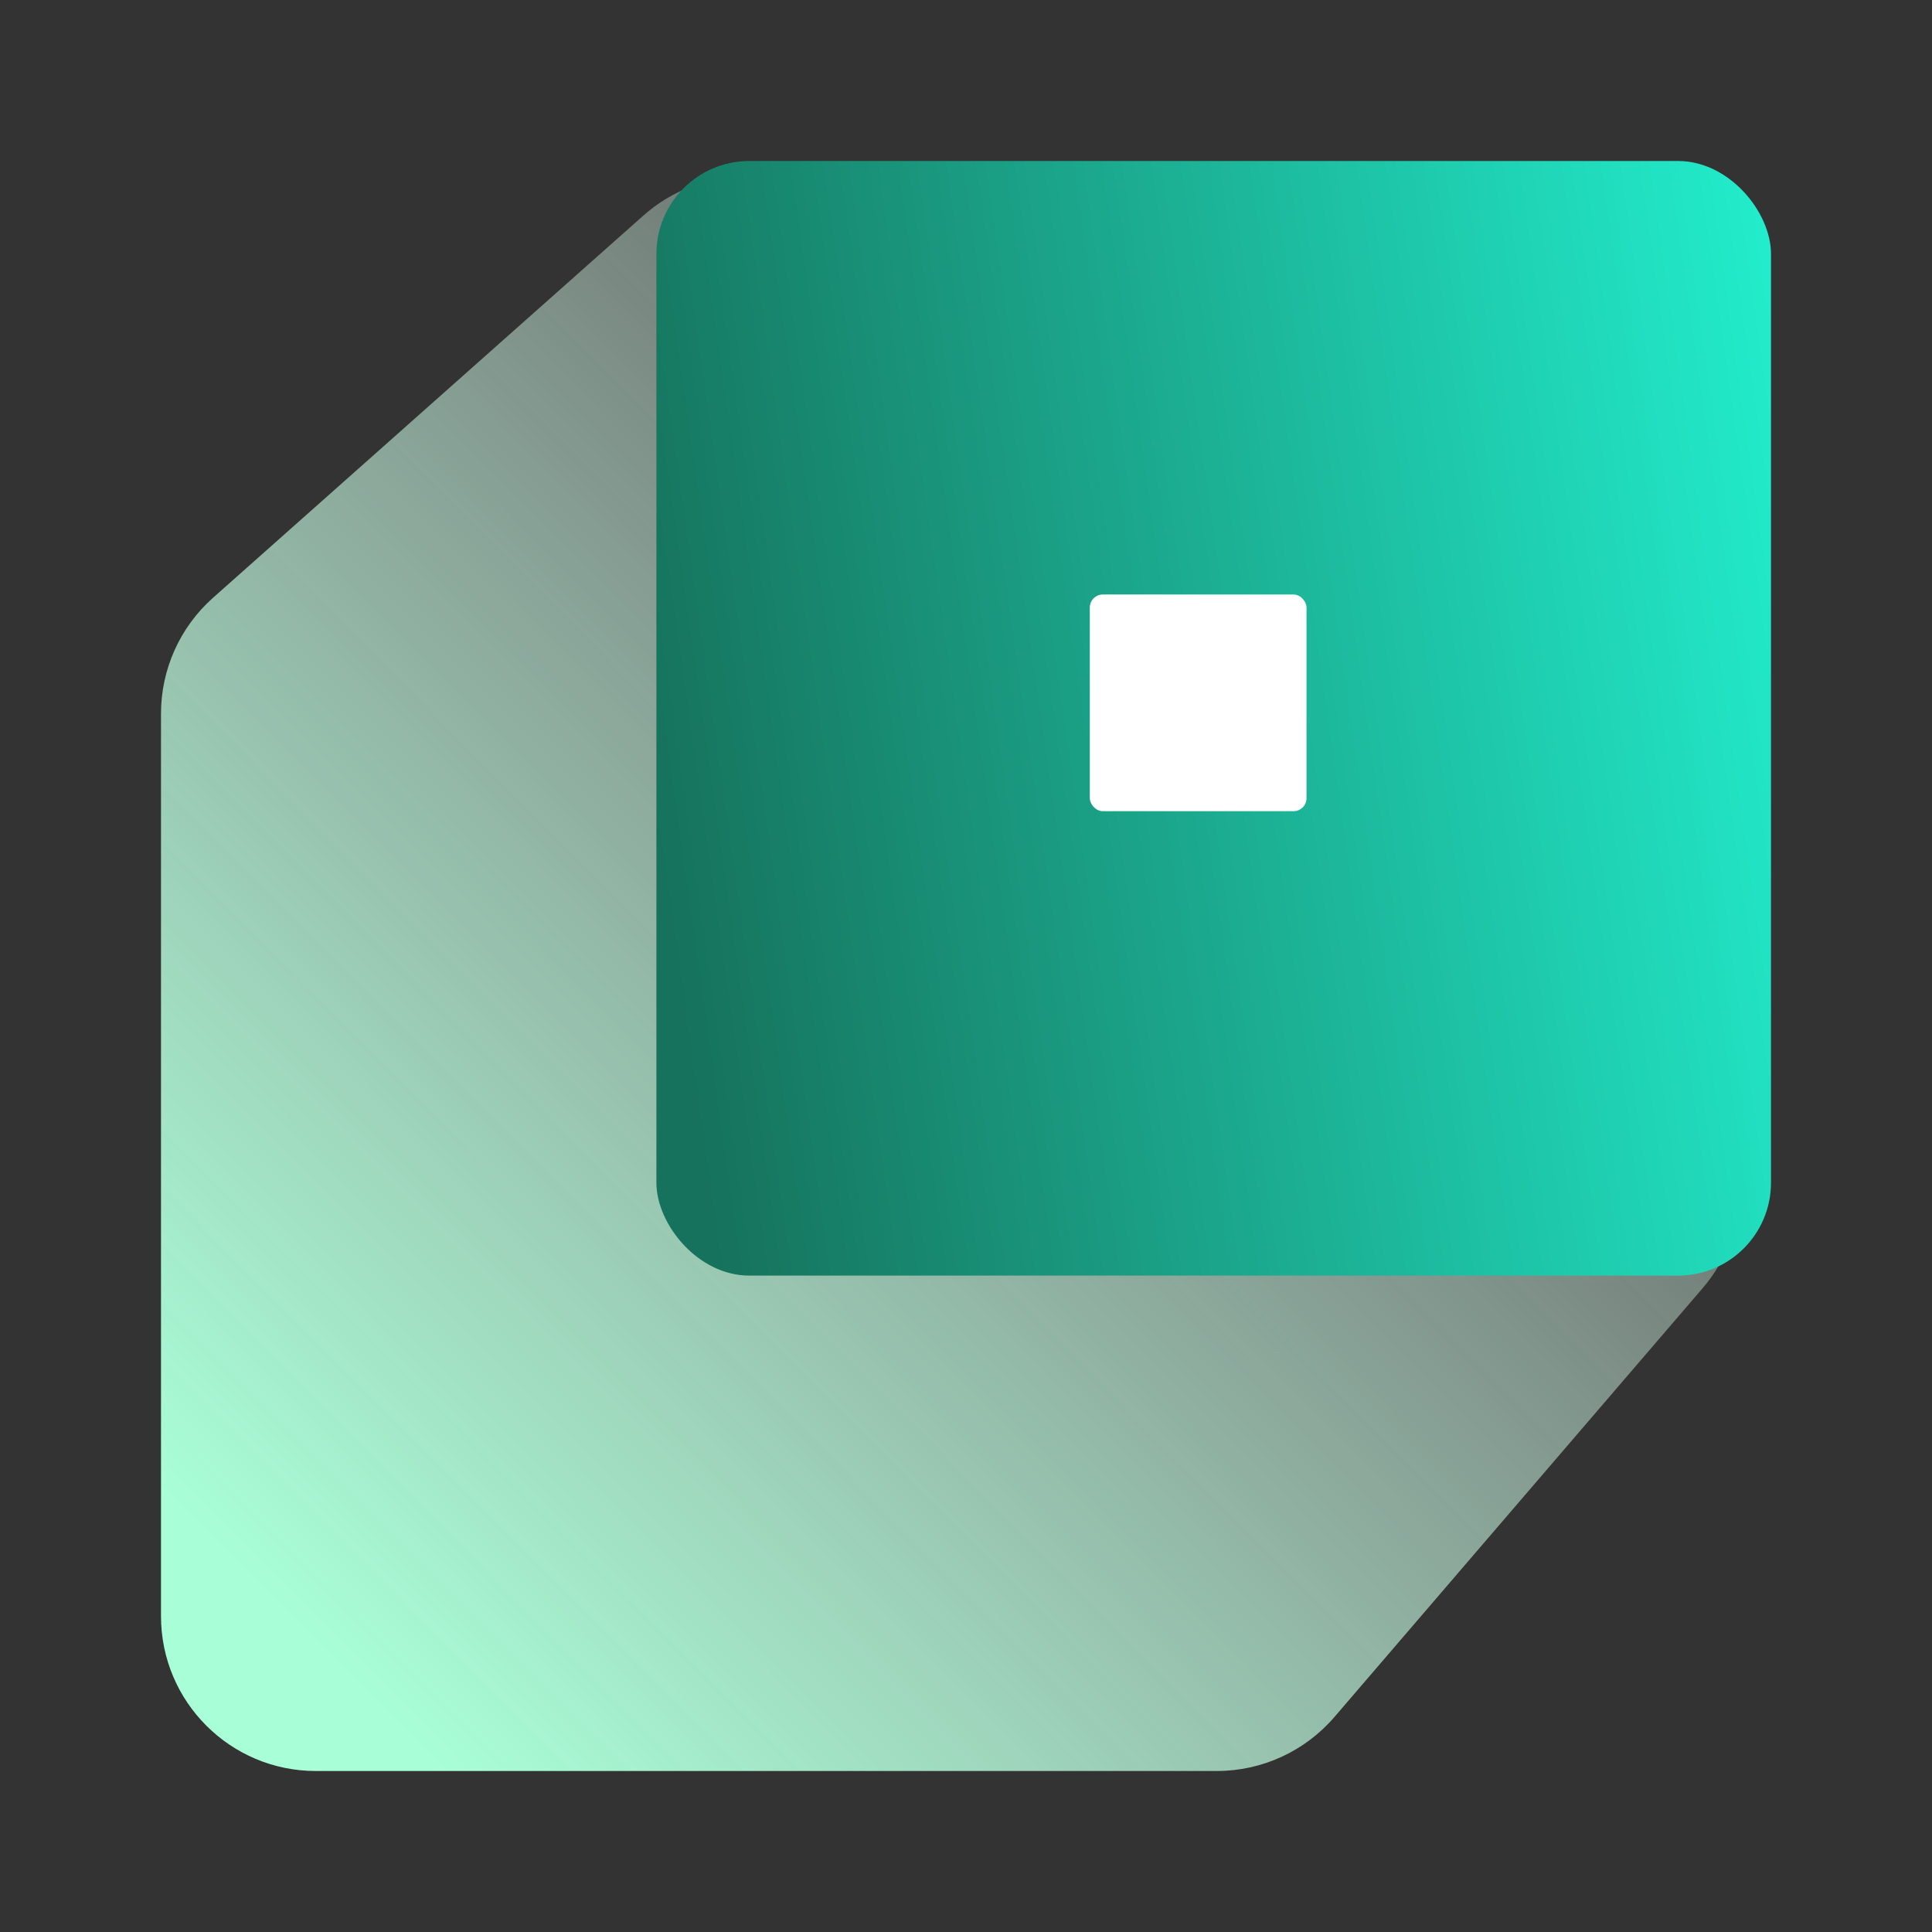
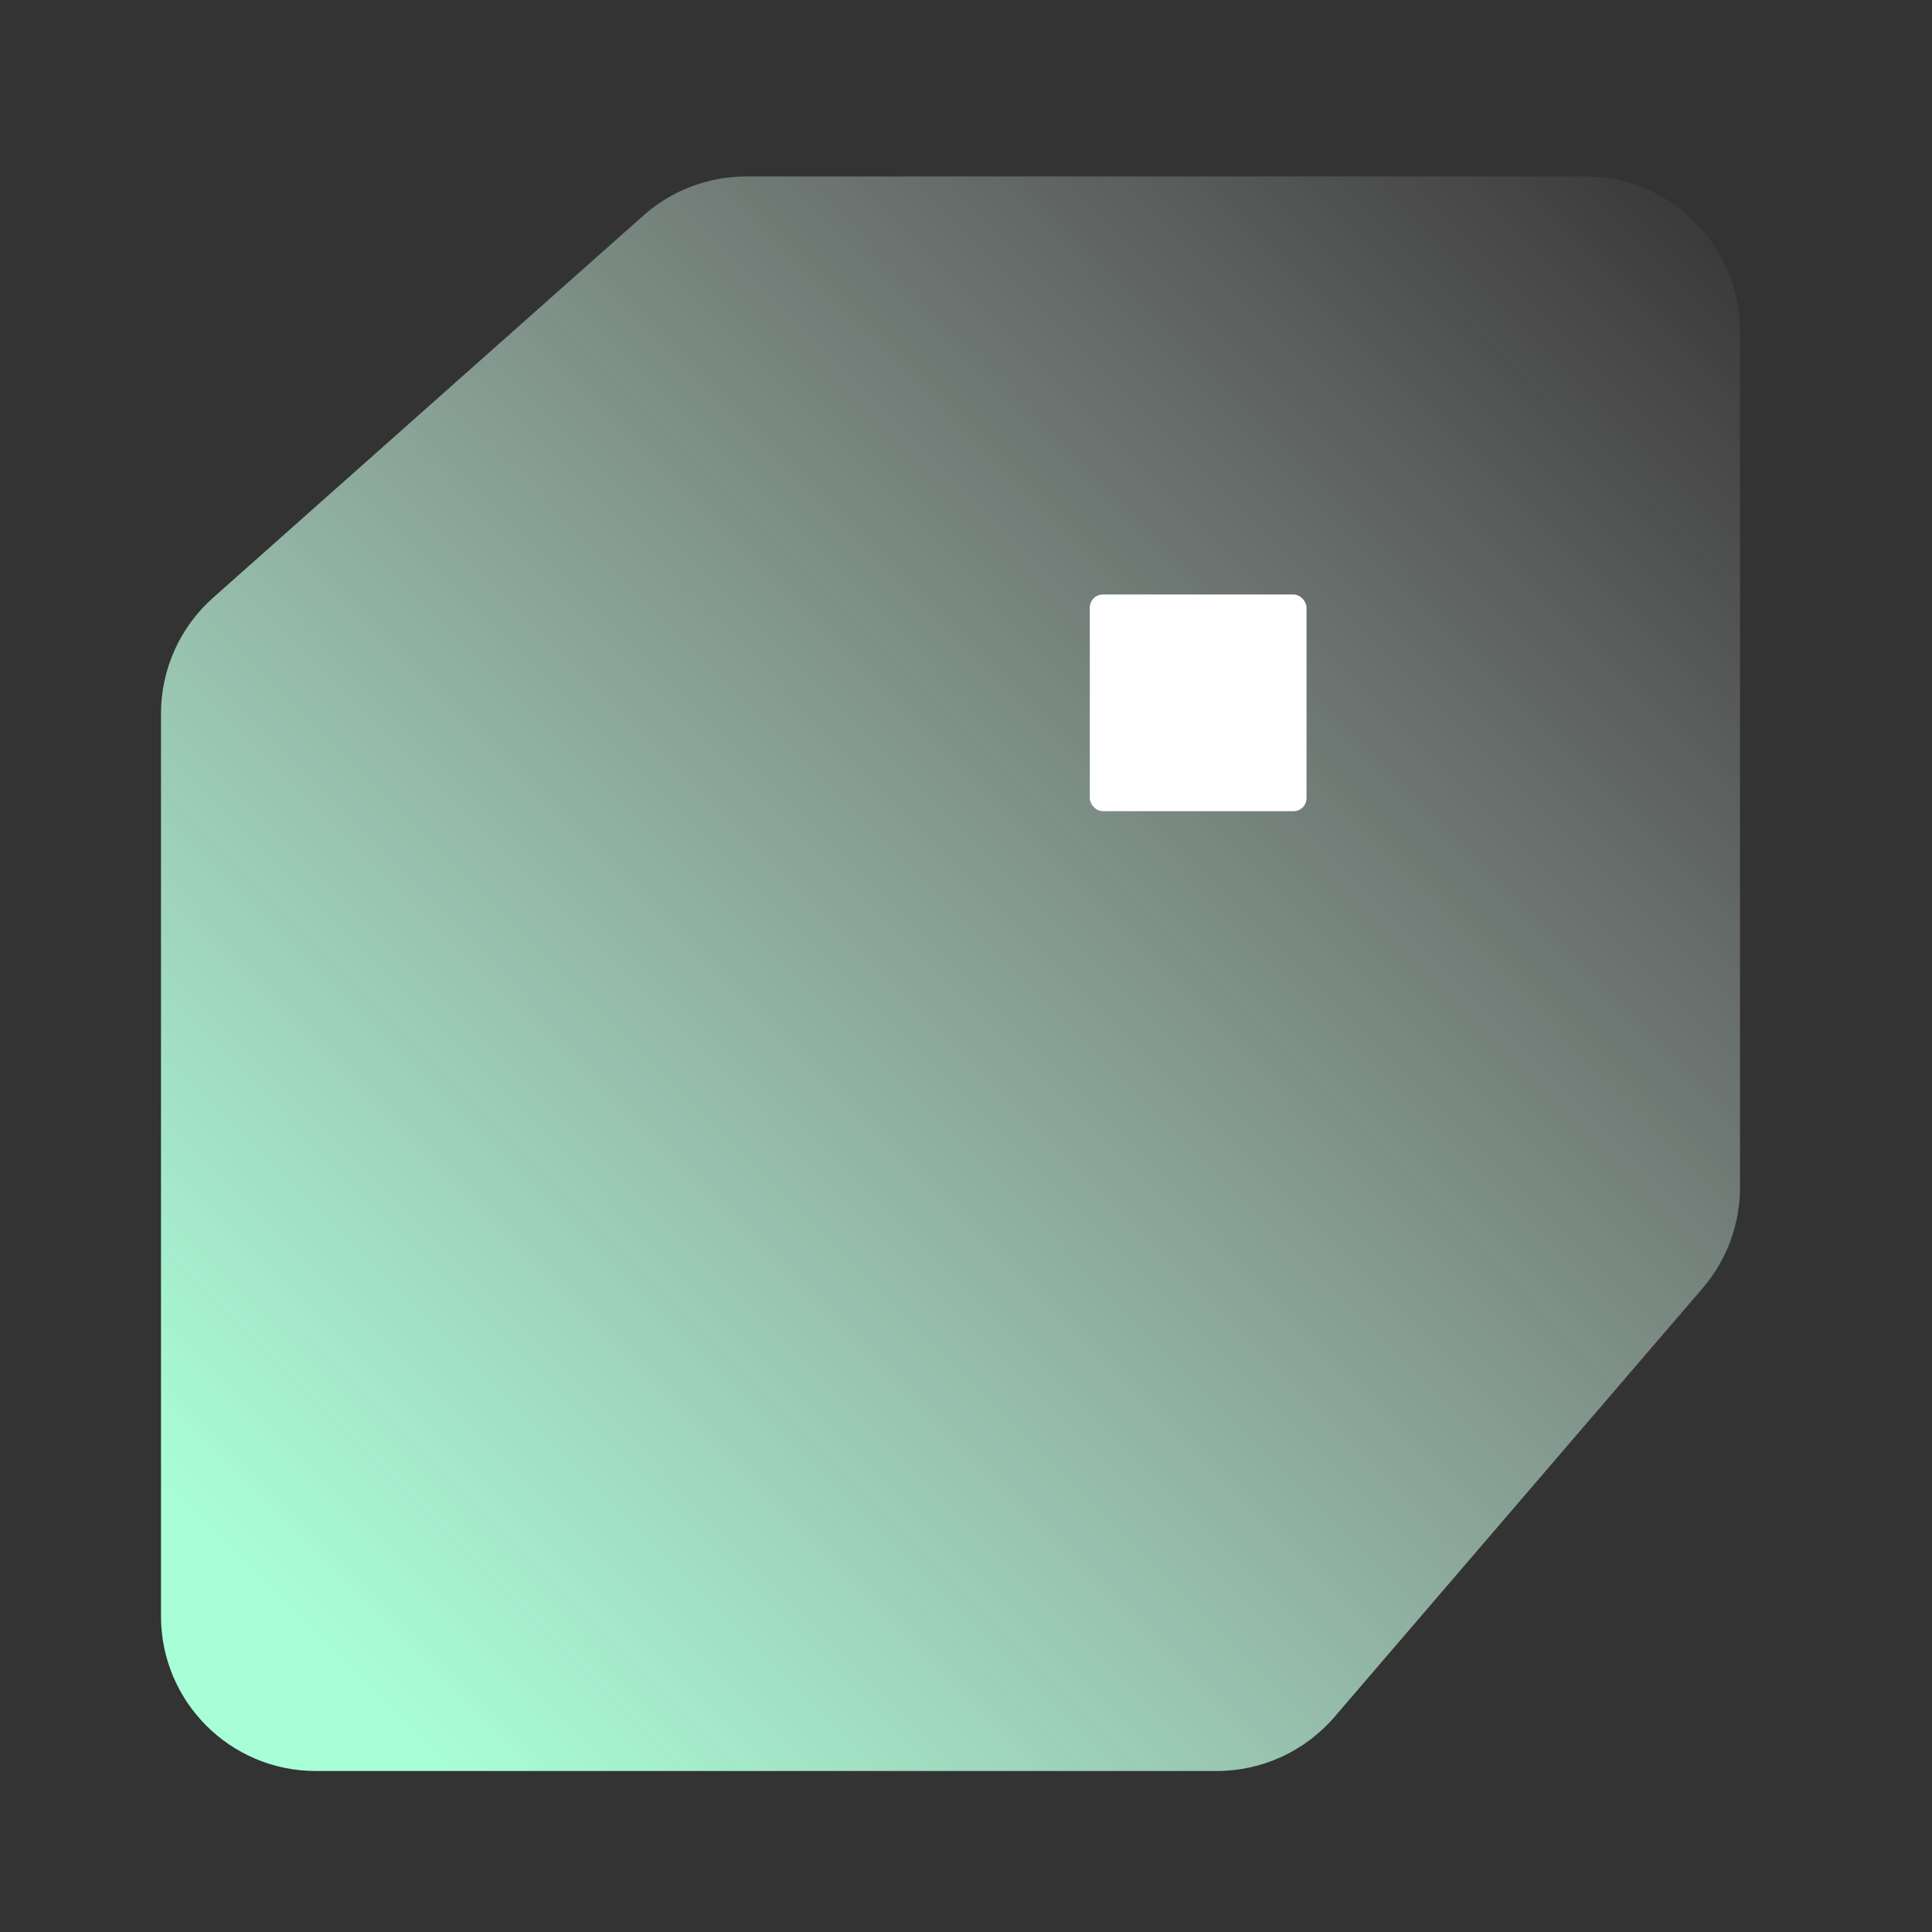
<svg xmlns="http://www.w3.org/2000/svg" width="24" height="24" viewBox="0 0 24 24" fill="none">
  <rect x="0" y="0" width="24" height="24" fill="#333333" stroke="none" />
  <path d="M3.923 22H15.117C15.677 22 16.21 21.755 16.576 21.33L21.151 16.002C21.451 15.653 21.615 15.209 21.615 14.749V4.115C21.615 3.053 20.754 2.192 19.692 2.192H9.269C8.798 2.192 8.344 2.365 7.992 2.678L2.646 7.426C2.235 7.791 2 8.315 2 8.864V20.077C2 21.139 2.861 22 3.923 22Z" fill="url(#paint0_linear)" />
-   <rect x="22" y="15.846" width="13.846" height="13.846" rx="1.154" transform="rotate(-180 22 15.846)" fill="url(#paint1_linear)" />
  <rect x="13.538" y="7.385" width="2.692" height="2.692" rx="0.162" fill="white" />
  <defs>
    <linearGradient id="paint0_linear" x1="21.231" y1="37.962" x2="39.405" y2="19.869" gradientUnits="userSpaceOnUse">
      <stop stop-color="#A8FFD7" />
      <stop offset="1" stop-color="white" stop-opacity="0" />
    </linearGradient>
    <linearGradient id="paint1_linear" x1="35.077" y1="15.846" x2="20.336" y2="17.932" gradientUnits="userSpaceOnUse">
      <stop stop-color="#16725C" />
      <stop offset="1" stop-color="#22EECD" />
    </linearGradient>
  </defs>
</svg>